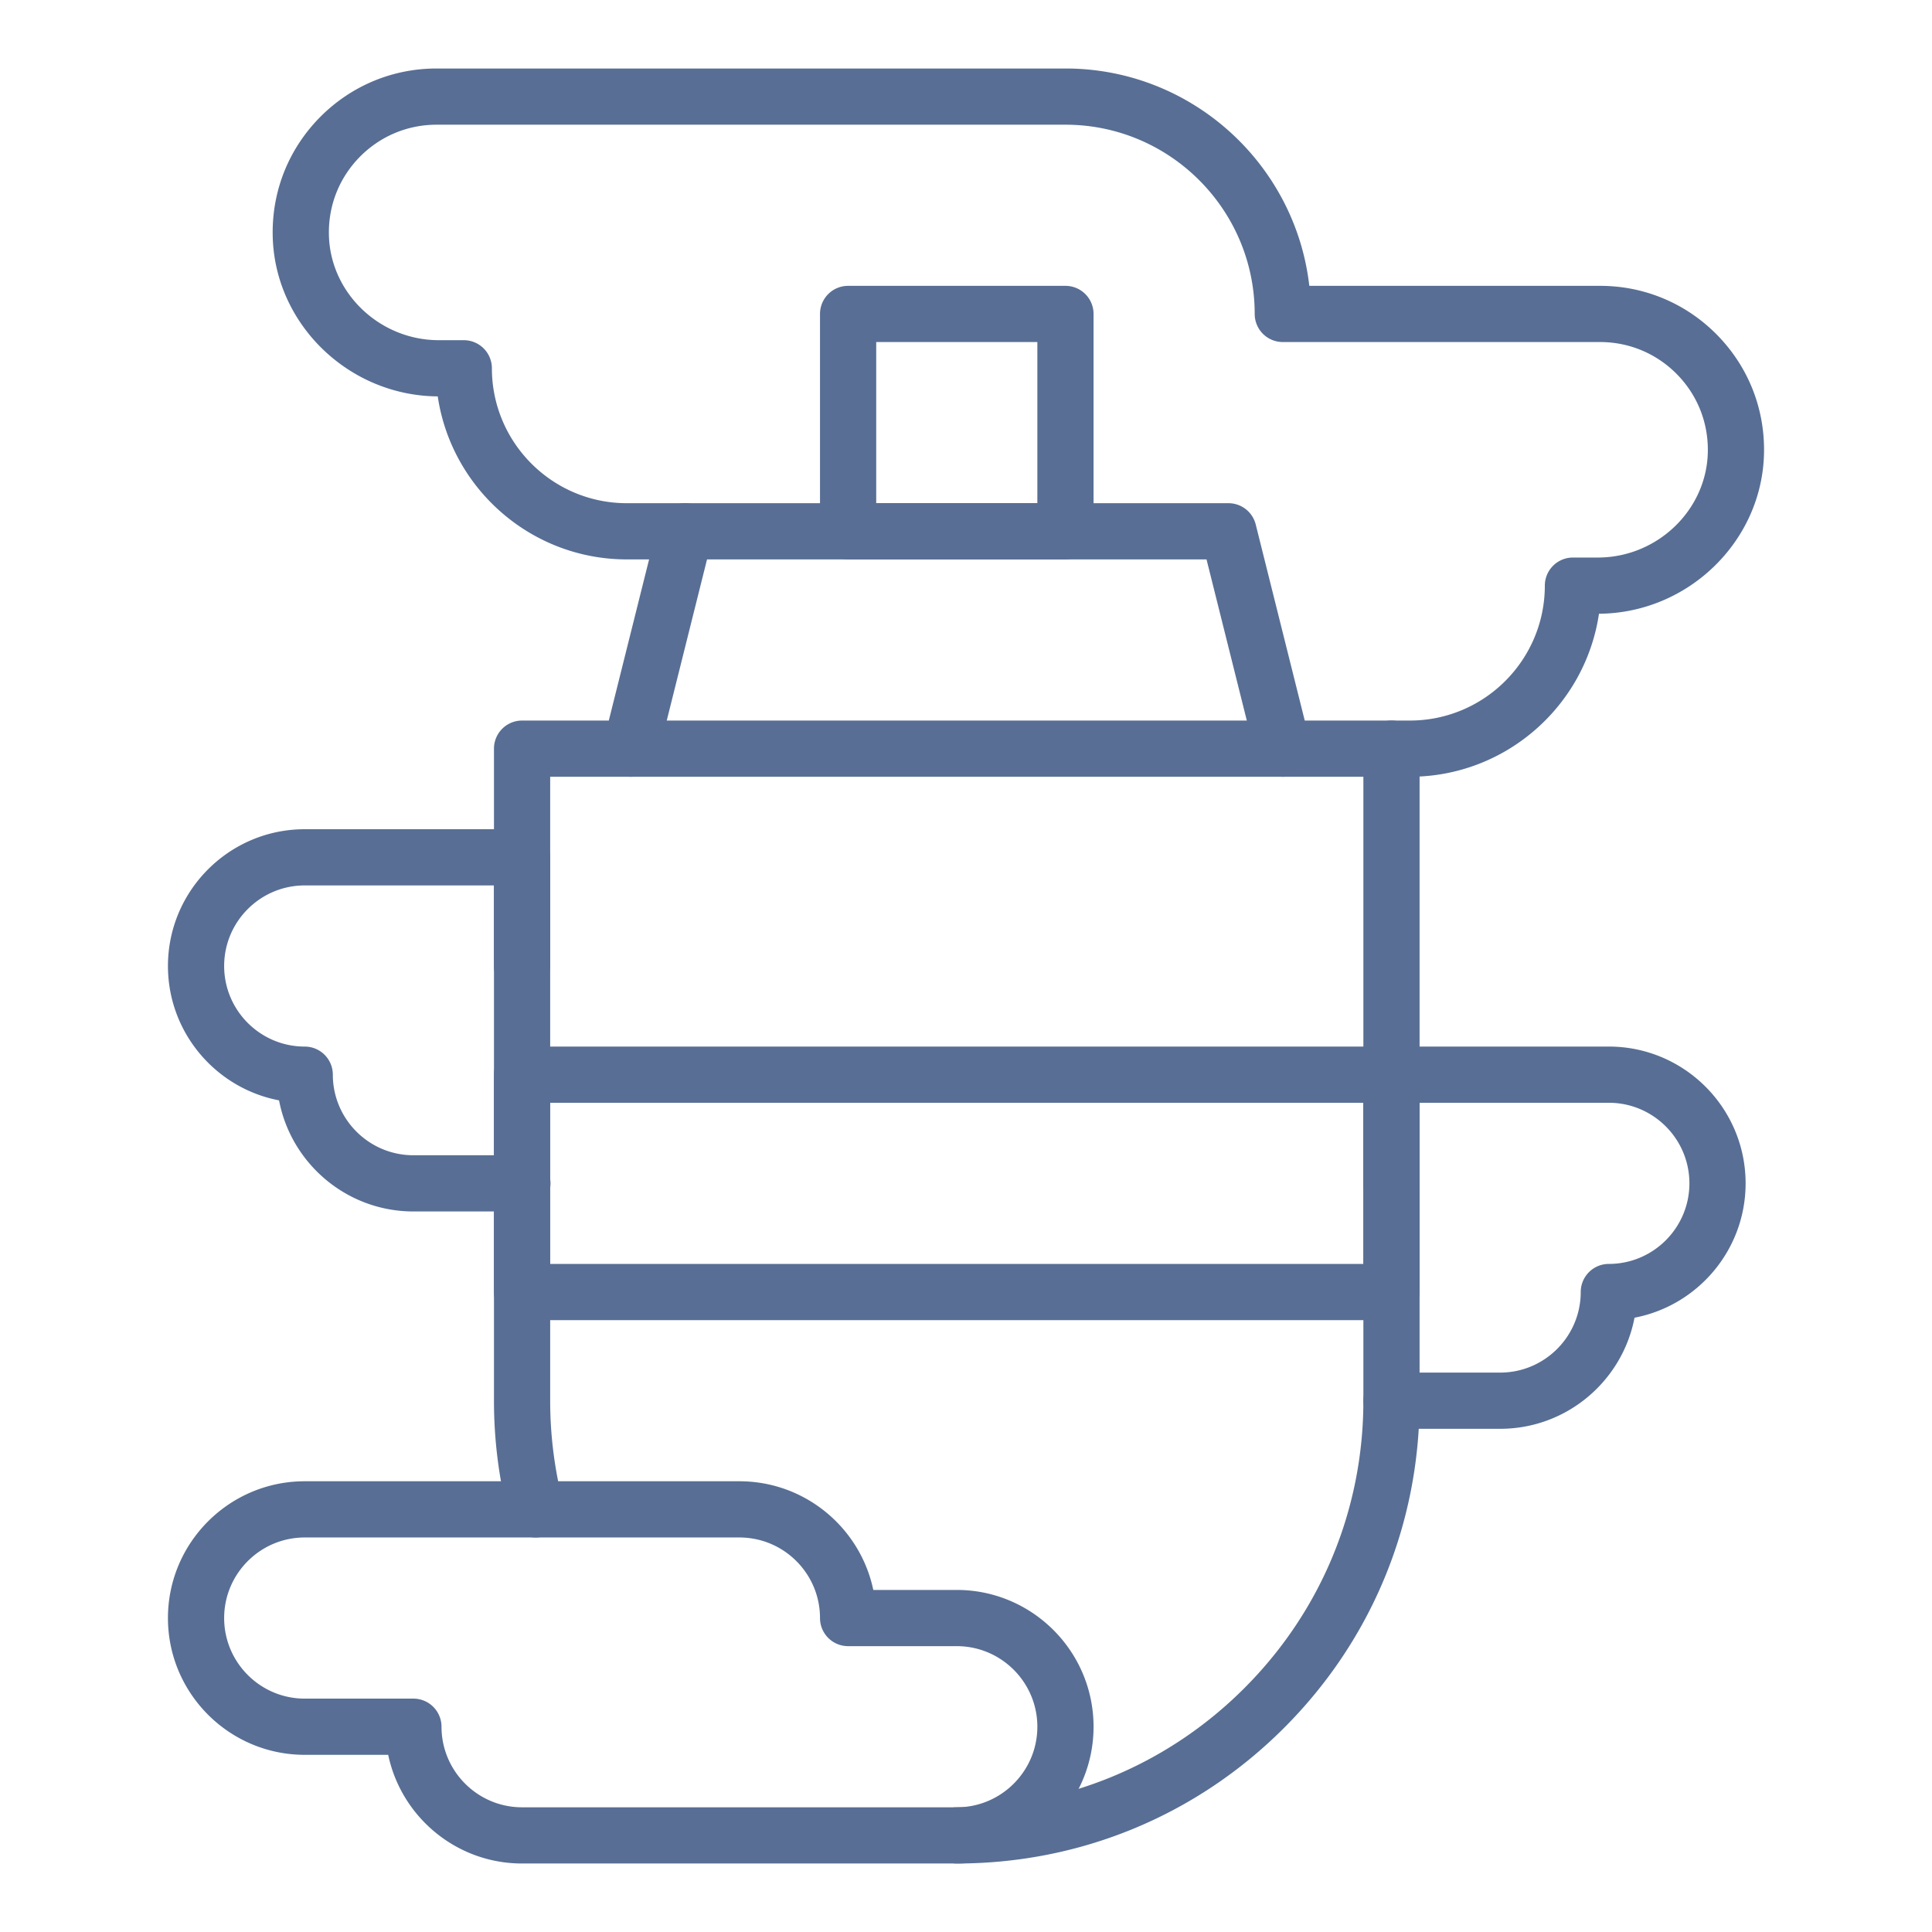
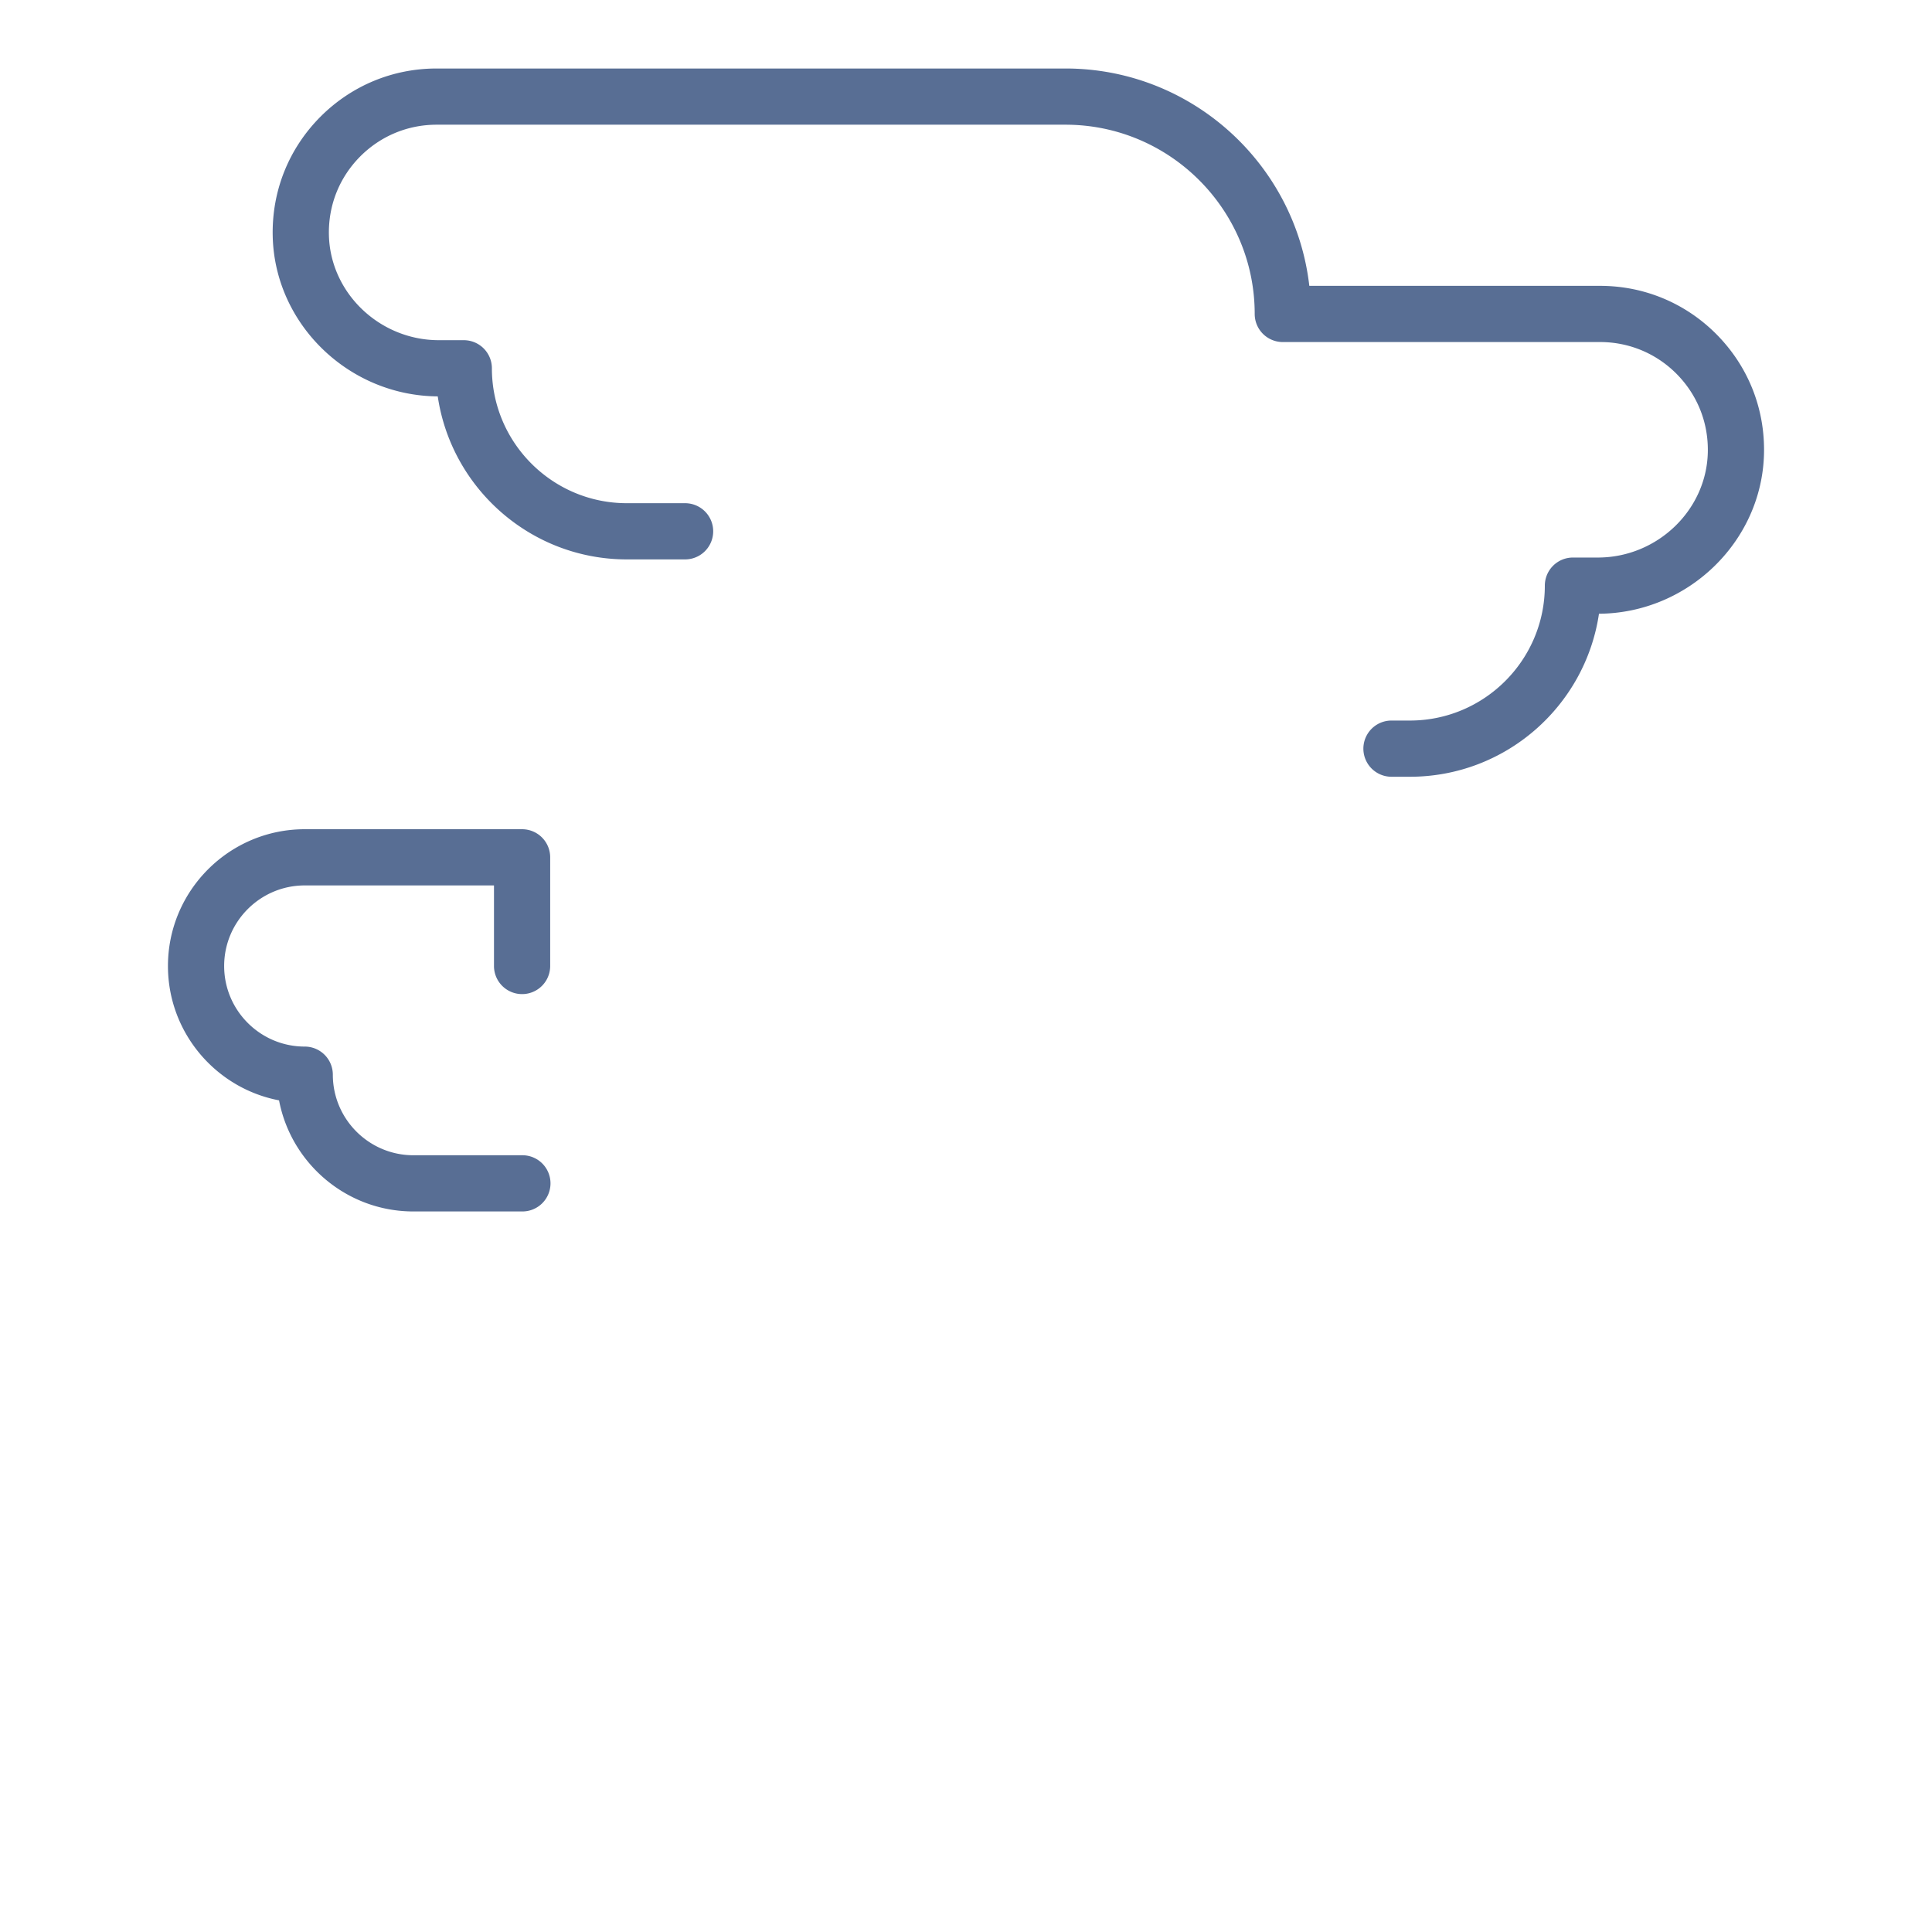
<svg xmlns="http://www.w3.org/2000/svg" xml:space="preserve" width="512" height="512" viewBox="0 0 550 550">
  <g fill="#586e94">
    <path d="M148.625 344.875h-30.937c-18.971 0-34.817-13.64-38.249-31.626-17.987-3.432-31.626-19.277-31.626-38.249 0-21.47 17.467-38.938 38.938-38.938h61.875a8 8 0 0 1 8 8V275a8 8 0 0 1-16 0v-22.938H86.75c-12.648 0-22.938 10.29-22.938 22.938s10.29 22.938 22.938 22.938a8 8 0 0 1 8 8c0 12.647 10.29 22.938 22.938 22.938h30.938a8 8 0 1 1-.001 15.999m252.75-123.75h-5.25a8 8 0 0 1 0-16h5.25c21.178 0 38.406-17.229 38.406-38.406a8 8 0 0 1 8-8h7.102c16.838 0 30.876-13.399 31.295-29.869.215-8.497-2.972-16.487-8.975-22.499-5.793-5.786-13.498-8.976-21.688-8.976h-90.328a8 8 0 0 1-8-8c0-29.707-24.168-53.875-53.875-53.875H124.297c-8.189 0-15.894 3.19-21.696 8.984-5.995 6.003-9.182 13.994-8.966 22.491.418 16.47 14.457 29.869 31.294 29.869h7.102a8 8 0 0 1 8 8c0 21.177 17.229 38.406 38.406 38.406h16.594a8 8 0 0 1 0 16h-16.594c-27.282 0-49.939-20.187-53.82-46.407-25.3-.166-46.344-20.496-46.978-45.462-.328-12.919 4.519-25.069 13.647-34.21 8.832-8.819 20.552-13.671 33.011-13.671h179.016c35.825 0 65.439 27.099 69.42 61.875h82.783c12.459 0 24.179 4.852 33.002 13.663 9.136 9.149 13.982 21.299 13.654 34.218-.634 24.966-21.678 45.296-46.978 45.462-3.88 26.22-26.537 46.407-53.819 46.407" data-original="#000000" />
-     <path d="M272.375 530.5a8 8 0 0 1 0-16c30.924 0 59.99-12.041 81.844-33.903 21.865-21.856 33.906-50.923 33.906-81.847V221.125h-22.938a8 8 0 0 1-7.761-6.06l-13.954-55.815H201.277l-13.954 55.815a8 8 0 0 1-7.761 6.06h-22.938V398.75c0 9.813 1.227 19.55 3.645 28.942a8 8 0 0 1-5.752 9.742c-4.274 1.106-8.64-1.473-9.742-5.752a132.1 132.1 0 0 1-4.151-32.933V213.125a8 8 0 0 1 8-8h24.691l13.954-55.815a8 8 0 0 1 7.761-6.06h154.688a8 8 0 0 1 7.761 6.06l13.954 55.815h24.691a8 8 0 0 1 8 8V398.75c0 35.199-13.706 68.284-38.593 93.16-24.872 24.884-57.957 38.59-93.156 38.59" data-original="#000000" />
-     <path d="M303.313 159.25h-61.875a8 8 0 0 1-8-8V89.375a8 8 0 0 1 8-8h61.875a8 8 0 0 1 8 8v61.875c0 4.418-3.583 8-8 8m-53.875-16h45.875V97.375h-45.875zm146.687 232.563h-247.5a8 8 0 0 1-8-8v-61.875a8 8 0 0 1 8-8h247.5a8 8 0 0 1 8 8v61.875c0 4.417-3.582 8-8 8m-239.5-16h231.5v-45.875h-231.5z" data-original="#000000" />
-     <path d="M427.063 406.75h-30.938a8 8 0 0 1 0-16h30.938c12.647 0 22.938-10.29 22.938-22.938a8 8 0 0 1 8-8c12.647 0 22.938-10.29 22.938-22.938s-10.29-22.938-22.938-22.938h-53.875v22.938a8 8 0 0 1-16 0v-30.938a8 8 0 0 1 8-8H458c21.471 0 38.938 17.467 38.938 38.938 0 18.972-13.64 34.817-31.626 38.249-3.432 17.987-19.278 31.627-38.249 31.627M272.375 530.5h-123.75c-18.729 0-34.412-13.292-38.111-30.938H86.75c-21.47 0-38.938-17.468-38.938-38.938s17.467-38.938 38.938-38.938H210.5c18.729 0 34.412 13.292 38.111 30.938h23.764c21.47 0 38.938 17.468 38.938 38.938S293.845 530.5 272.375 530.5M86.75 437.688c-12.648 0-22.938 10.29-22.938 22.938s10.29 22.938 22.938 22.938h30.938a8 8 0 0 1 8 8c0 12.647 10.29 22.938 22.938 22.938h123.75c12.647 0 22.938-10.29 22.938-22.938s-10.29-22.938-22.938-22.938h-30.938a8 8 0 0 1-8-8c0-12.647-10.29-22.938-22.938-22.938zm278.438-216.563H179.563a8 8 0 0 1 0-16h185.625a8 8 0 0 1 0 16" data-original="#000000" />
  </g>
</svg>